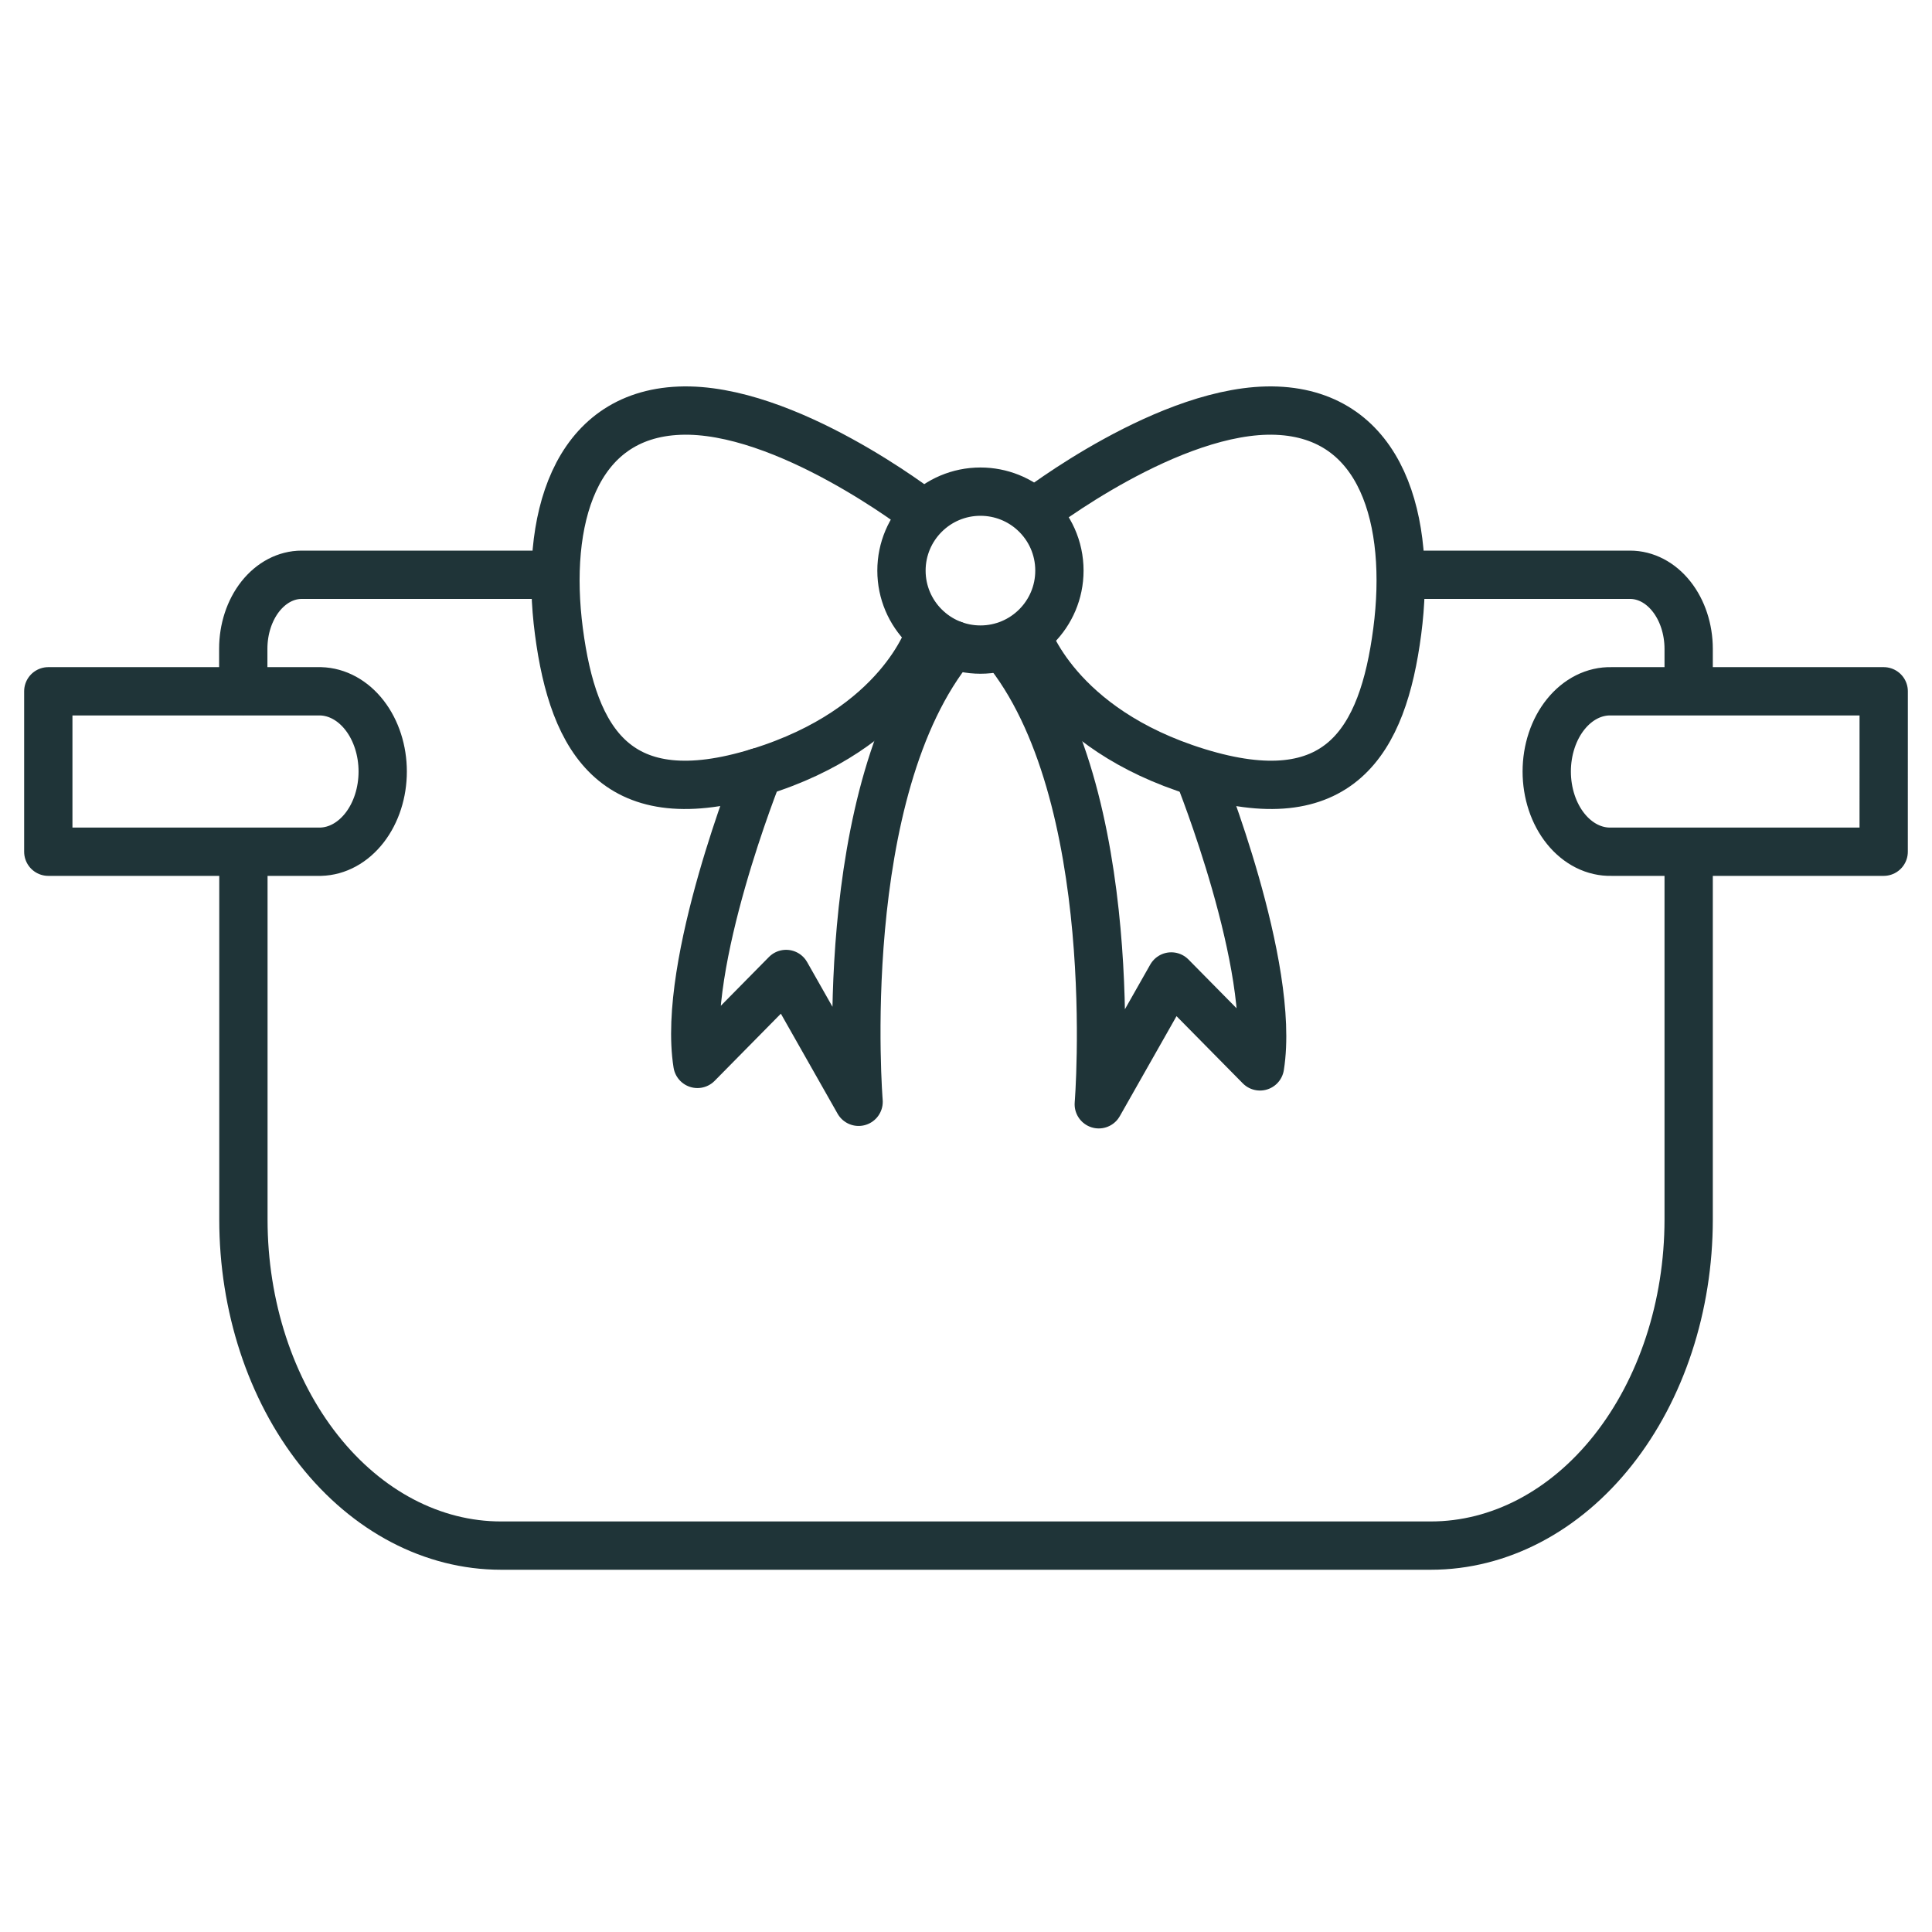
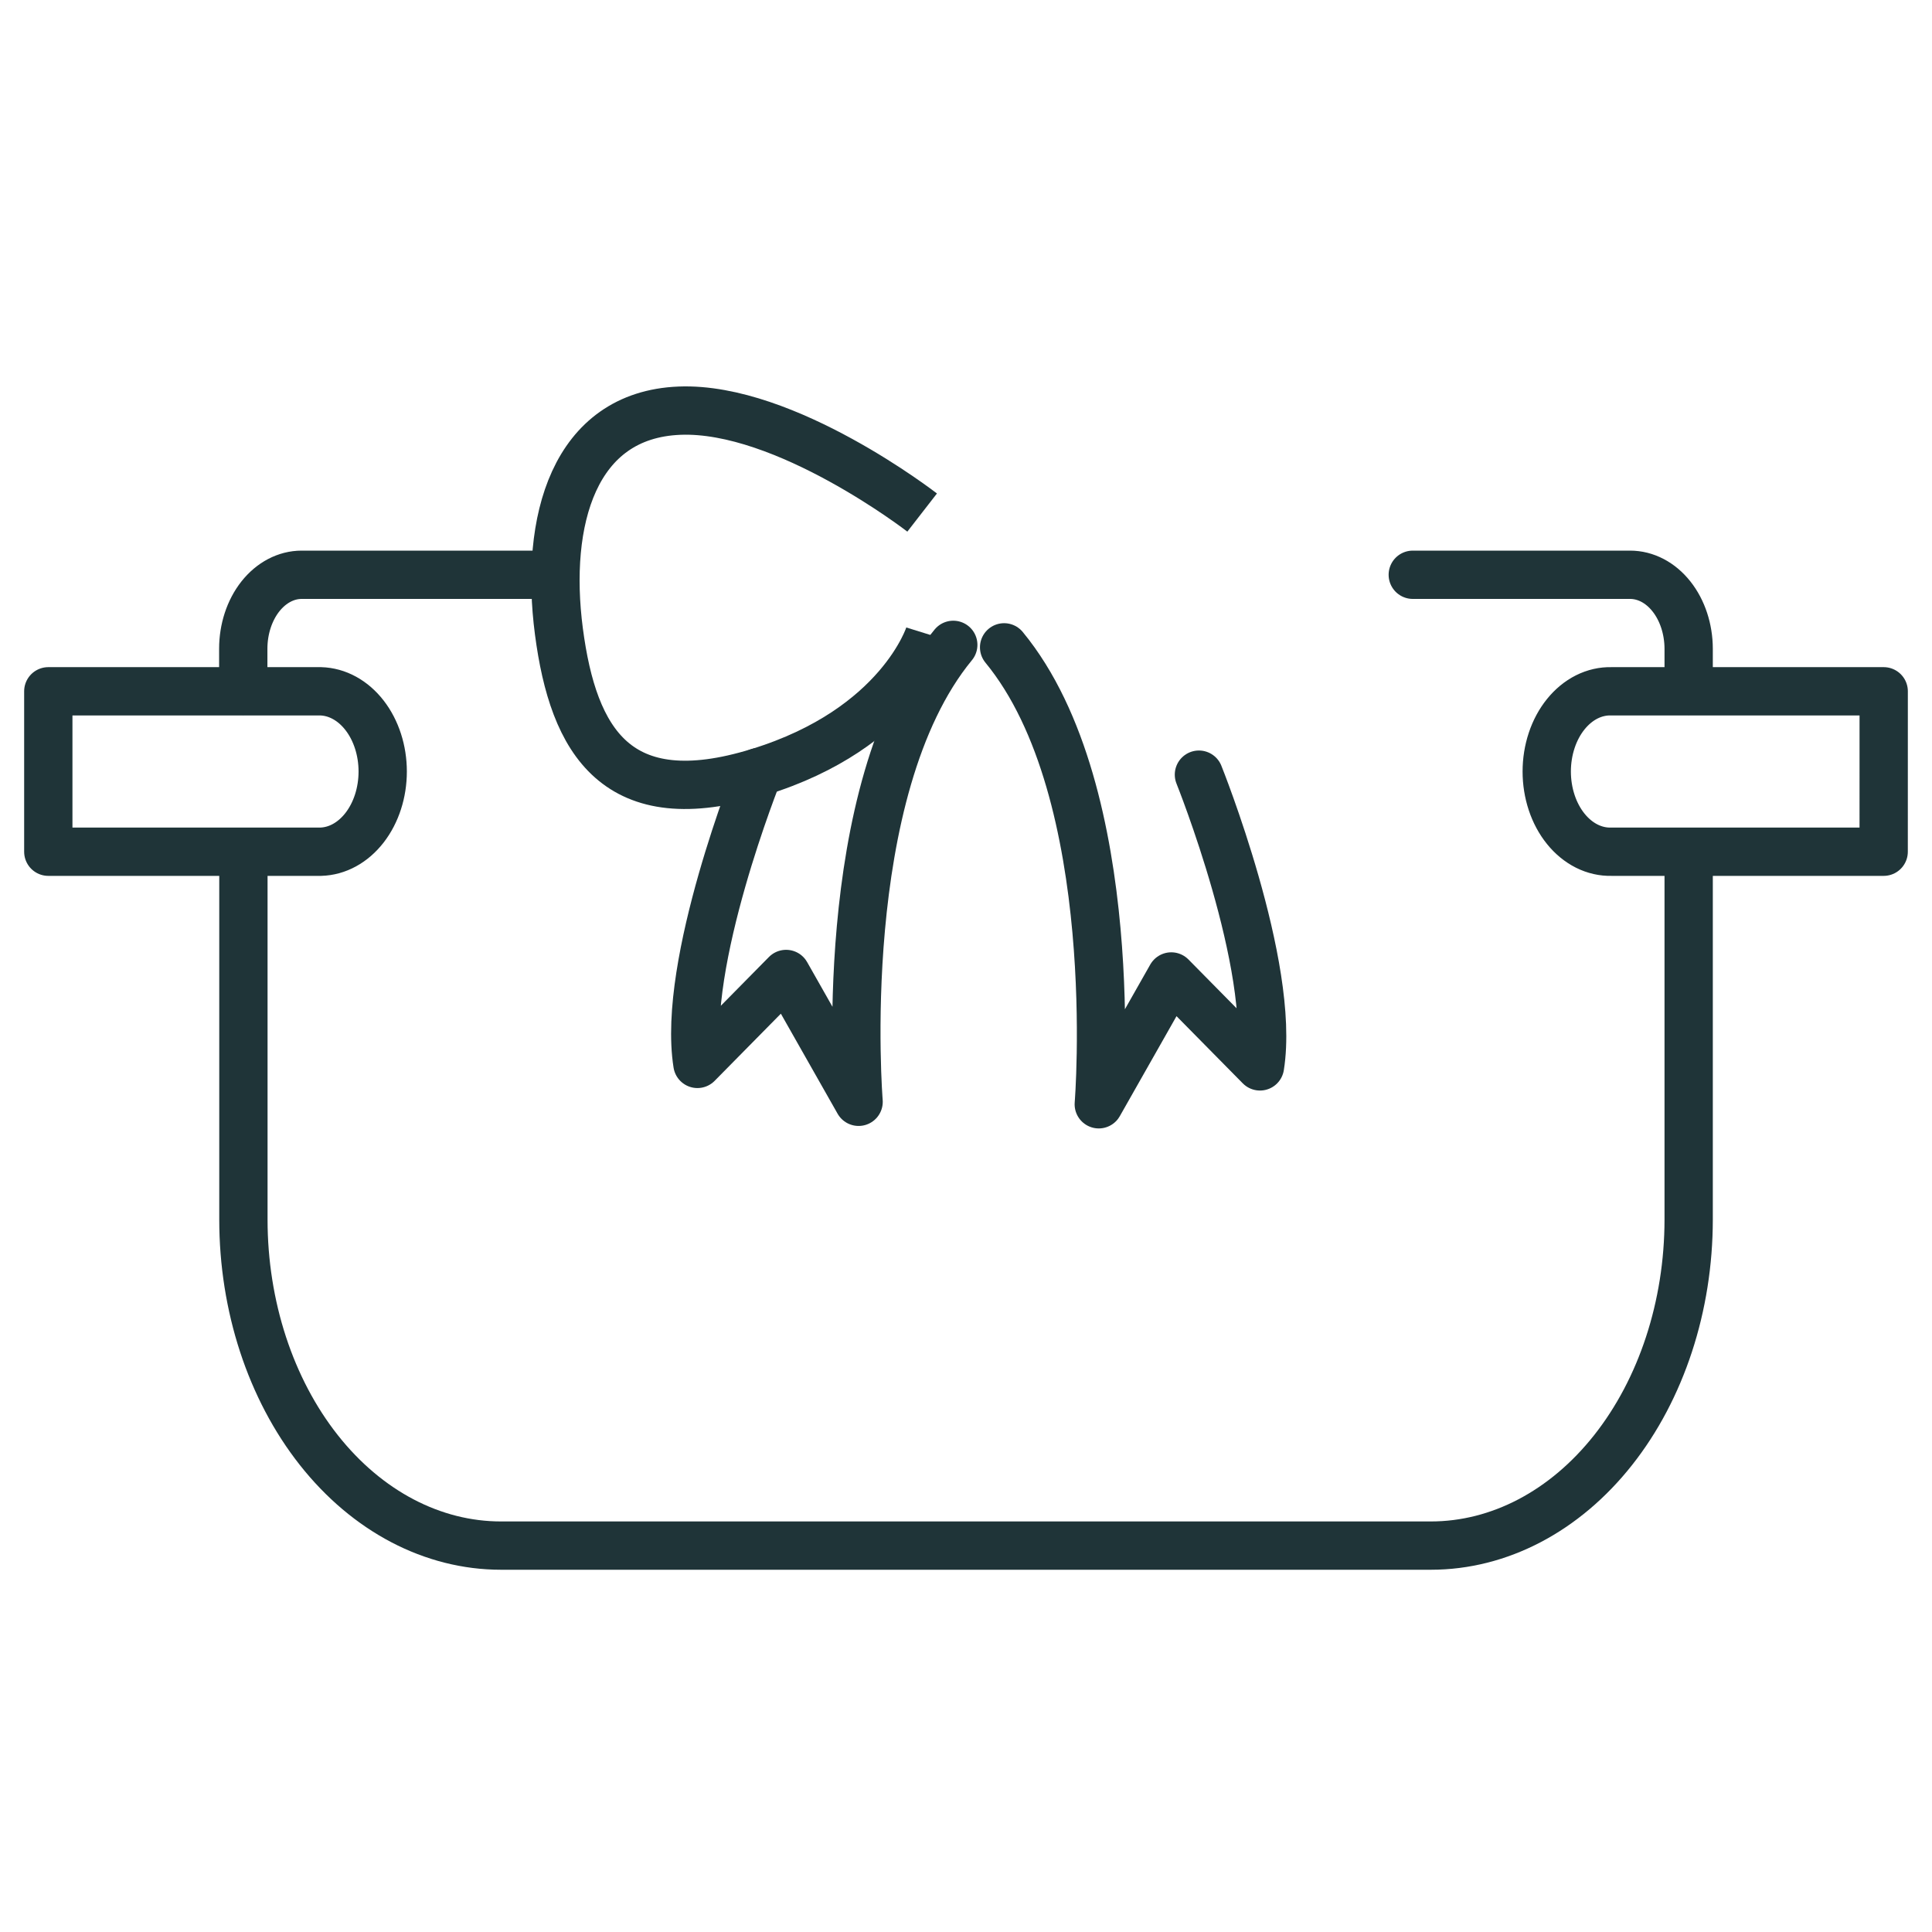
<svg xmlns="http://www.w3.org/2000/svg" width="80" height="80" viewBox="0 0 80 80" fill="none">
  <path d="M10.073 28.627V26.862C10.073 26.05 10.328 25.271 10.781 24.697C11.235 24.123 11.85 23.8 12.492 23.8H22.5M69.924 28.627V26.862C69.922 26.049 69.666 25.27 69.211 24.696C68.757 24.122 68.14 23.8 67.498 23.8H58.5M69.924 35.267V50.5C69.922 54.081 68.796 57.515 66.794 60.047C64.793 62.578 62.079 64 59.249 64H20.745C17.916 64 15.204 62.578 13.203 60.046C11.203 57.514 10.079 54.08 10.079 50.5V35.267M2 28.625H13.276C13.963 28.643 14.616 29.001 15.097 29.622C15.578 30.243 15.847 31.078 15.847 31.947C15.847 32.816 15.578 33.651 15.097 34.272C14.616 34.893 13.963 35.251 13.276 35.268H2V28.625ZM77.999 35.268H66.725C66.376 35.277 66.029 35.198 65.704 35.035C65.38 34.872 65.084 34.629 64.835 34.32C64.585 34.011 64.387 33.641 64.252 33.234C64.117 32.826 64.047 32.389 64.047 31.947C64.047 31.505 64.117 31.067 64.252 30.66C64.387 30.252 64.585 29.883 64.835 29.574C65.084 29.265 65.38 29.021 65.704 28.858C66.029 28.695 66.376 28.616 66.725 28.625H78L77.999 35.268Z" stroke="#1F3438" stroke-width="2" stroke-linecap="round" stroke-linejoin="round" />
-   <path d="M43.868 23.628C43.868 25.433 42.404 26.898 40.598 26.898C38.793 26.898 37.328 25.433 37.328 23.628C37.328 21.823 38.793 20.358 40.598 20.358C41.454 20.358 42.238 20.688 42.816 21.224C43.466 21.823 43.868 22.679 43.868 23.628Z" stroke="#1F3438" stroke-width="2" stroke-miterlimit="10" />
-   <path d="M42.816 21.224C42.816 21.224 48.479 16.83 52.864 17.005C57.248 17.18 58.455 21.575 57.857 26.145C57.259 30.715 55.453 33.779 49.594 31.974C43.734 30.169 42.517 26.279 42.517 26.279" stroke="#1F3438" stroke-width="2" stroke-miterlimit="10" />
  <path d="M38.184 21.224C38.184 21.224 32.52 16.83 28.136 17.005C23.752 17.181 22.545 21.575 23.143 26.145C23.741 30.715 25.547 33.779 31.406 31.974C37.276 30.169 38.483 26.279 38.483 26.279" stroke="#1F3438" stroke-width="2" stroke-miterlimit="10" />
  <path d="M31.406 31.974C31.406 31.974 28.218 39.907 28.879 44.054L32.551 40.33L35.553 45.623C35.553 45.623 34.501 32.737 39.473 26.702" stroke="#1F3438" stroke-width="2" stroke-linecap="round" stroke-linejoin="round" />
  <path d="M49.645 32.077C49.645 32.077 52.833 40.01 52.173 44.157L48.5 40.433L45.498 45.726C45.498 45.726 46.55 32.841 41.578 26.805" stroke="#1F3438" stroke-width="2" stroke-linecap="round" stroke-linejoin="round" />
</svg>